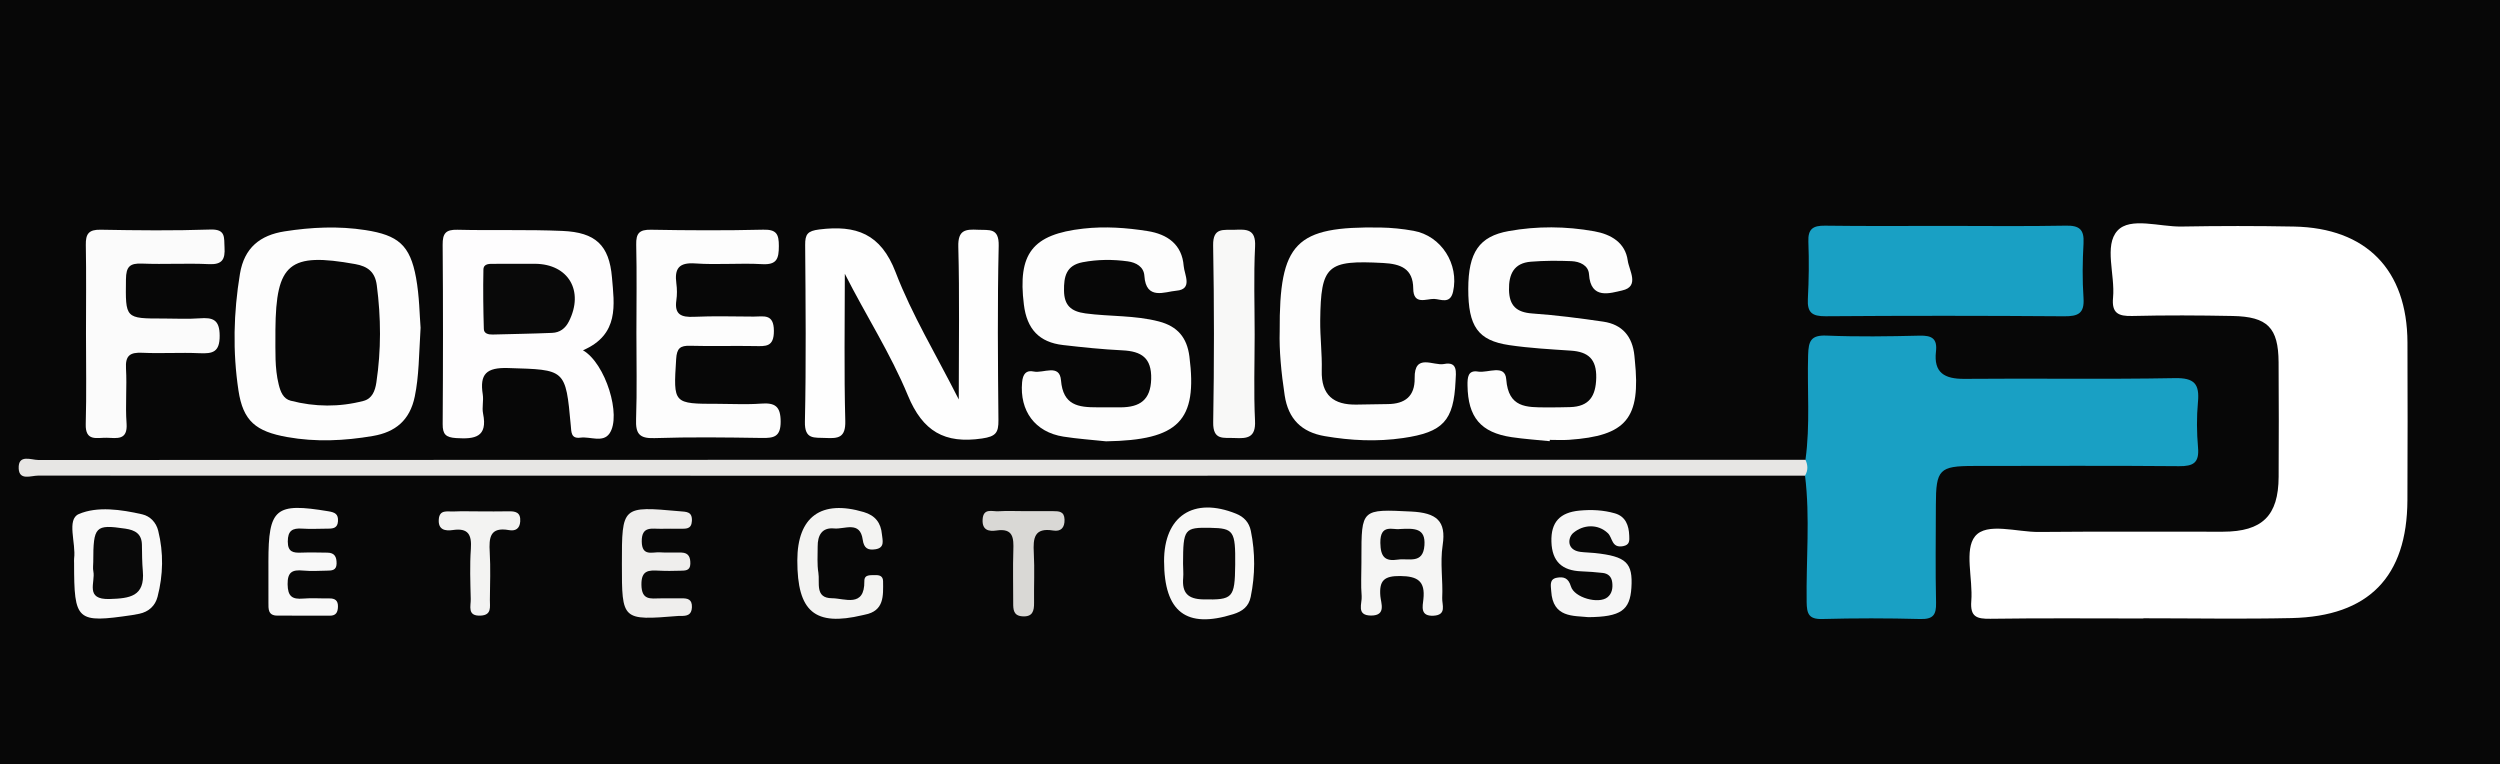
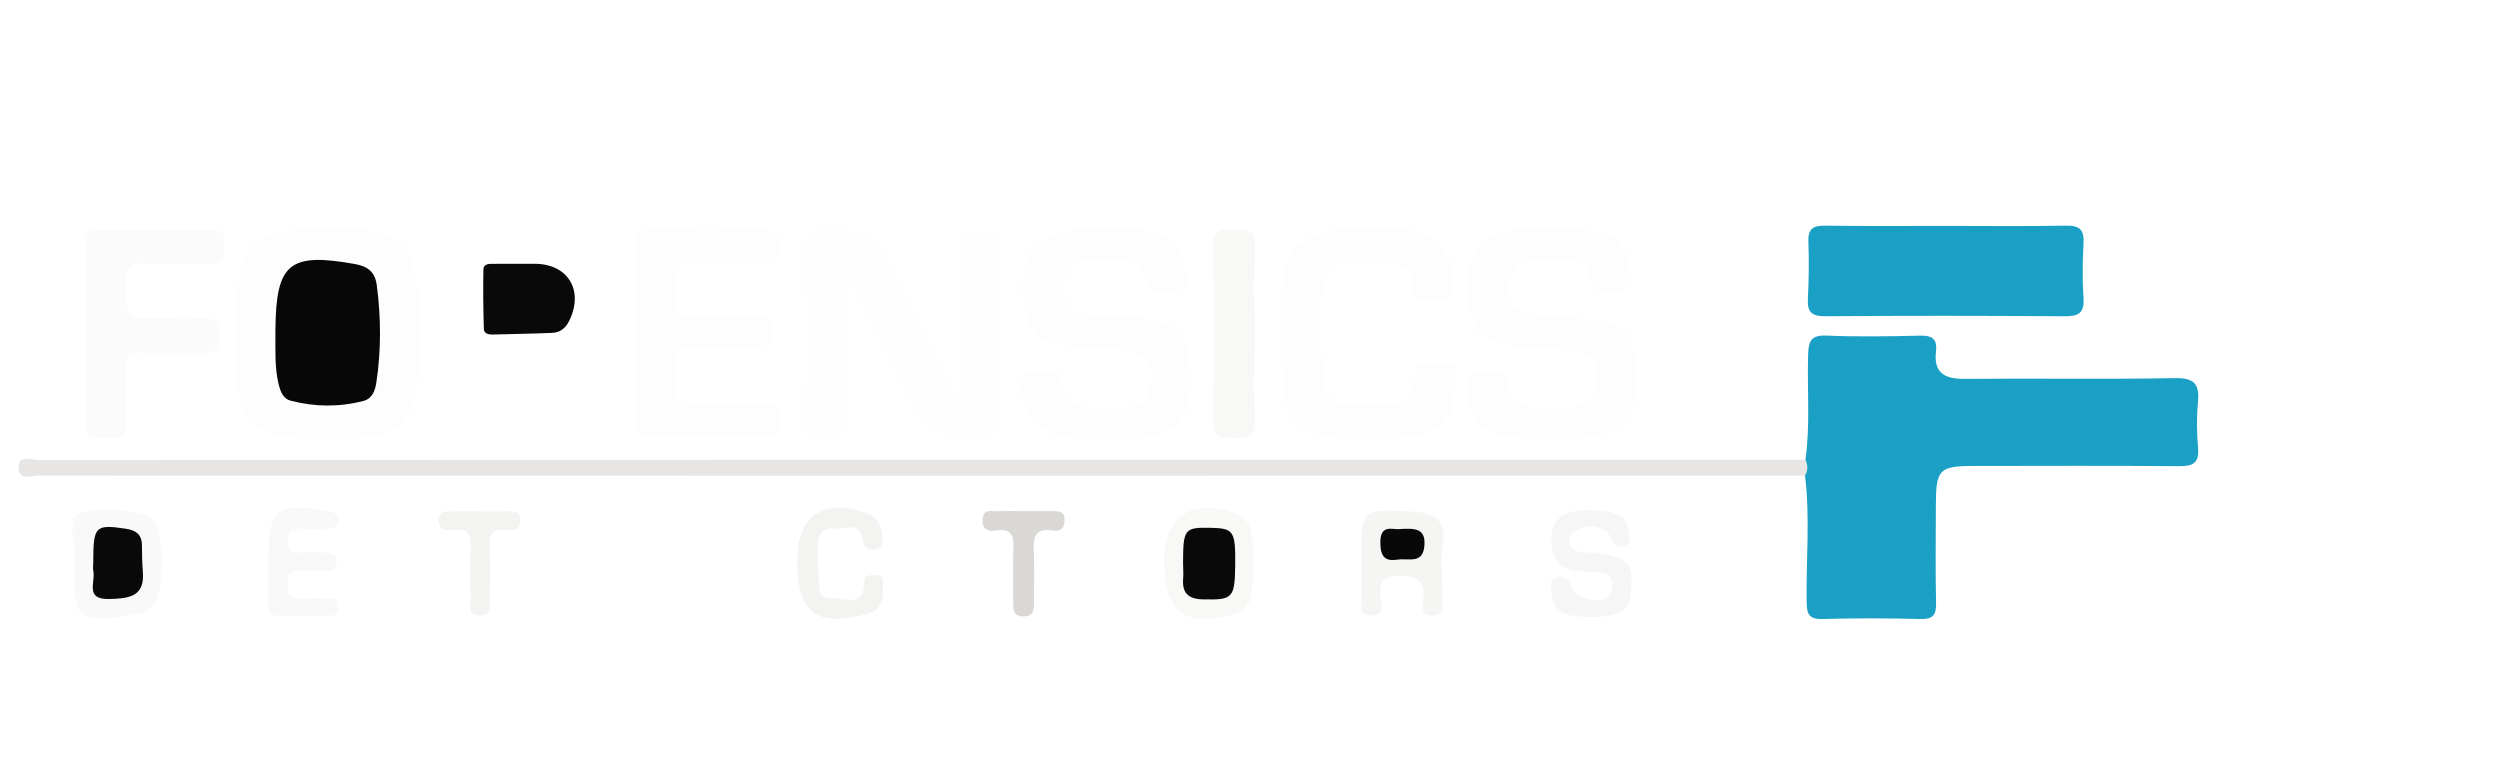
<svg xmlns="http://www.w3.org/2000/svg" version="1.1" id="Layer_1" x="0px" y="0px" width="351.5px" height="107.484px" viewBox="0 0 351.5 107.484" enable-background="new 0 0 351.5 107.484" xml:space="preserve">
  <rect x="-9" y="-8.877" fill-rule="evenodd" clip-rule="evenodd" fill="#FFFFFF" width="401" height="122" />
  <g>
    <path fill-rule="evenodd" clip-rule="evenodd" fill="#070707" d="M42.203,195.258c6.712,0,13.318,0.012,19.924-0.01   c1.234-0.004,1.584,0.505,1.571,1.723c-0.062,5.807-0.027,11.614-0.027,17.421c0,0.701,0,1.402,0,2.763   c4.35-6.857,8.407-13.095,12.273-19.448c1.113-1.83,2.269-2.582,4.482-2.521c6.529,0.179,13.066,0.064,19.645,0.064   c0.115,1.02-0.71,1.438-1.184,2.004c-10.269,12.285-20.564,24.546-30.834,36.83c-0.691,0.827-1.324,1.359-2.54,1.333   c-5.729-0.122-11.463-0.179-17.193-0.115c-1.519,0.017-1.974-0.498-2.118-1.91c-1.056-10.372-2.175-20.737-3.271-31.104   C42.691,200.025,42.461,197.762,42.203,195.258z" />
    <path fill-rule="evenodd" clip-rule="evenodd" fill="#070707" d="M116.19,210.6c0-1.114,0.022-1.701-0.005-2.285   c-0.046-0.971,0.258-1.467,1.366-1.461c6.444,0.038,12.889,0.019,19.643,0.019c-1.645,5.408-3.156,10.373-4.665,15.337   c-1.192,3.925-2.417,7.842-3.551,11.784c-0.337,1.171-0.867,1.61-2.143,1.592c-5.586-0.077-11.175-0.107-16.76,0.006   c-2.069,0.042-2.267-0.547-1.247-2.134c0.291-0.453,0.76-0.887,0.607-1.69c-3.569,2.023-7.203,3.671-11.229,4.267   c-2.436,0.36-4.86,0.317-7.18-0.519c-6.218-2.242-8.445-6.234-6.777-13.928c1.745-8.047,9.904-14.262,18.684-14.992   C107.737,206.196,112.057,207.241,116.19,210.6z" />
    <path fill-rule="evenodd" clip-rule="evenodd" fill="#070707" d="M150.669,207.033c2.868,0,5.739,0.092,8.601-0.036   c1.648-0.073,1.594,0.457,1.153,1.747c-1.592,4.646-3.083,9.327-4.582,14.005c-0.404,1.261-1.365,2.748,0.421,3.637   c1.854,0.922,4.187-0.155,4.867-2.154c1.51-4.436,2.934-8.901,4.405-13.351c1.326-4.012,1.333-4.009,5.63-4.009   c5.075,0,10.15,0.033,15.225-0.022c1.306-0.015,1.82,0.099,1.393,1.665c-1.469,5.389-3.193,10.662-5.855,15.6   c-2.948,5.466-7.29,9.056-13.439,10.438c-8.205,1.844-16.408,2.259-24.655,0.362c-1.656-0.382-3.208-1.055-4.674-1.893   c-3.866-2.21-5.108-5.428-3.78-9.695c1.524-4.898,3.104-9.78,4.57-14.696c0.352-1.182,0.841-1.624,2.117-1.574   c2.864,0.111,5.736,0.035,8.604,0.035C150.669,207.072,150.669,207.052,150.669,207.033z" />
    <path fill-rule="evenodd" clip-rule="evenodd" fill="#070707" d="M185.891,195.563c-9.494,1.181-19.003,1.893-28.567,0.939   c-5.799-0.578-11.501-1.568-16.679-4.439c-8.029-4.452-10.02-11.51-5.538-19.538c2.643-4.735,6.606-8.227,10.968-11.285   c9.152-6.418,19.501-10.381,29.816-14.41c16.932-6.615,34.586-9.586,52.661-10.408c2.184-0.099,4.376-0.014,6.606,0.271   c-3.231,0.517-6.476,0.961-9.692,1.563c-20.838,3.897-40.852,10.083-58.931,21.526c-4.967,3.144-9.874,6.389-13.776,10.897   c-1.208,1.396-2.287,2.865-3.084,4.536c-2.063,4.328-1.368,7.973,2.298,11.041c3.805,3.184,8.335,4.858,13.138,5.801   c7.284,1.43,14.636,2.361,22.049,2.79C187.149,195.818,186.203,195.129,185.891,195.563z" />
    <path fill-rule="evenodd" clip-rule="evenodd" fill="#1B99C4" d="M278.311,223.419c-4.043,0-8.087-0.001-12.131,0   c-0.857,0-1.792-0.233-1.864,1.167c-0.069,1.351,0.489,2.146,1.772,2.328c1.756,0.249,3.367-0.33,4.792-1.289   c0.976-0.656,1.966-0.836,3.103-0.827c4.631,0.038,9.263-0.017,13.894,0.048c0.745,0.011,1.854-0.618,2.223,0.695   c0.321,1.145-0.503,1.721-1.224,2.362c-4.904,4.354-10.805,6.405-17.153,7.355c-5.638,0.843-11.27,0.646-16.891-0.297   c-1.916-0.322-3.679-1.016-5.355-1.918c-5.604-3.016-7.027-7.636-4.105-13.314c3.358-6.528,8.98-10.015,15.872-11.903   c7.398-2.026,14.781-2.103,22.205-0.286c2.152,0.527,4.188,1.354,6.014,2.636c3.926,2.758,5.197,7.852,3.123,12.156   c-0.482,1.001-1.203,1.104-2.144,1.098C286.397,223.403,282.354,223.419,278.311,223.419z" />
    <path fill-rule="evenodd" clip-rule="evenodd" fill="#1B99C4" d="M334.074,234.889c-6.776,0-13.5-0.01-20.223,0.013   c-0.864,0.003-1.097-0.524-1.353-1.168c-0.646-1.623-1.33-3.23-2.12-5.135c-1.82,1.756-3.492,3.346-5.135,4.964   c-0.637,0.627-1.221,1.169-2.242,1.16c-6.098-0.053-12.195-0.041-18.293-0.062c-0.354-0.001-0.709-0.096-1.517-0.213   c2.751-2.046,5.19-3.871,7.641-5.681c3.012-2.225,5.975-4.523,9.073-6.621c1.54-1.043,1.889-1.723,0.545-3.314   c-2.978-3.531-5.713-7.266-8.554-10.927c0.503-0.777,1.231-0.423,1.812-0.422c5.729,0.013,11.459,0.121,17.188,0.086   c1.397-0.009,2.155,0.397,2.564,1.746c0.361,1.184,0.941,2.301,1.539,3.722c1.051-1.106,2.125-2.001,2.898-3.105   c1.343-1.916,3.089-2.32,5.315-2.255c5.065,0.147,10.138,0.046,15.207,0.046c0.7,0,1.401,0,2.101,0   c0.037,0.144,0.074,0.288,0.111,0.432c-2.612,1.845-5.223,3.693-7.837,5.534c-2.882,2.028-5.728,4.111-8.673,6.042   c-1.217,0.797-1.16,1.333-0.285,2.355c3.104,3.624,6.127,7.317,9.16,11C333.395,233.567,333.99,233.946,334.074,234.889z" />
    <path fill-rule="evenodd" clip-rule="evenodd" fill="#1B99C4" d="M275.773,140.793c-10.977,6.67-21.955,13.339-32.932,20.011   c-17.815,10.83-35.643,21.641-53.423,32.529c-1.595,0.976-2.361,0.992-3.333-0.752c-4.824-8.654-9.776-17.237-14.666-25.854   c-0.461-0.813-0.87-1.67-0.941-2.769c1.263-0.055,2.284,0.561,3.334,0.963c8.146,3.12,16.289,6.252,24.409,9.44   c1.272,0.5,2.291,0.351,3.513-0.208c23.807-10.898,47.635-21.749,71.461-32.606c0.787-0.358,1.587-0.689,2.381-1.033   C275.643,140.606,275.708,140.7,275.773,140.793z" />
    <path fill-rule="evenodd" clip-rule="evenodd" fill="#070707" d="M182.215,235.406c1.617-5.242,3.157-10.269,4.719-15.289   c2.588-8.318,5.232-16.618,7.744-24.958c0.416-1.38,0.974-1.788,2.387-1.785c6.019,0.014,12.039-0.081,18.057-0.204   c1.352-0.028,1.799,0.14,1.318,1.671c-4.076,12.991-8.06,26.011-12.105,39.011c-0.206,0.661-0.158,1.589-1.405,1.579   C196.108,235.376,189.285,235.406,182.215,235.406z" />
    <path fill-rule="evenodd" clip-rule="evenodd" fill="#070707" d="M208.514,185.105c23.422-4.991,45.571-12.809,64.133-28.69   c2.909-2.489,5.861-4.908,8.084-8.058c0.756-1.072,1.434-2.225,1.971-3.42c1.744-3.88,0.833-7.223-2.649-9.634   c-3.522-2.438-7.616-3.318-11.735-4.121c-7.707-1.501-15.457-1.693-23.247-0.847c-0.407,0.16-0.857,0.414-0.816-0.383   c9.539-1.785,19.125-3.148,28.861-2.947c5.448,0.113,10.841,0.616,15.939,2.796c7.209,3.083,9.797,9.362,6.697,16.572   c-2.404,5.595-6.658,9.701-11.552,13.019c-16.479,11.173-34.204,19.521-53.987,22.993c-6.938,1.217-13.847,2.619-20.891,3.122   C208.885,185.71,208.471,185.867,208.514,185.105z" />
-     <path fill-rule="evenodd" clip-rule="evenodd" fill="#1B99C4" d="M235.128,199.219c2.863,0,5.727,0.041,8.589-0.019   c1.265-0.026,1.547,0.392,1.121,1.554c-0.529,1.443-0.925,2.935-1.432,4.387c-0.367,1.053-0.099,1.547,1.058,1.439   c0.146-0.014,0.293-0.004,0.44,0c4.327,0.101,4.327,0.101,3.04,4.353c-0.063,0.21-0.143,0.416-0.208,0.625   c-0.501,1.607-0.585,3.593-1.612,4.72c-1.106,1.216-3.192,0.41-4.834,0.403c-1.324-0.006-1.565,0.782-1.876,1.695   c-1.675,4.924-3.396,9.832-5.006,14.776c-0.474,1.458-1.127,2.08-2.785,2.039c-5.21-0.127-10.428-0.128-15.639-0.006   c-1.99,0.047-2.122-0.526-1.578-2.248c1.522-4.819,2.777-9.724,4.308-14.541c0.571-1.797,0.279-2.332-1.636-2.262   c-3.128,0.114-2.575,0.126-2.015-2.58c0.134-0.645,0.292-1.286,0.436-1.929c0.988-4.426,0.987-4.468,5.581-4.574   c1.064-0.024,1.617-0.335,1.883-1.351c0.221-0.848,0.574-1.66,0.864-2.489c1.478-4.225,1.477-4.215,6.017-4.138   c1.761,0.03,3.523,0.005,5.285,0.005C235.128,199.125,235.128,199.172,235.128,199.219z" />
    <path fill-rule="evenodd" clip-rule="evenodd" fill="#393A3A" d="M334.865,204.041c-3.289,0.017-6.011-2.616-5.957-5.763   c0.052-3.049,2.717-5.59,5.896-5.623c3.229-0.033,6.037,2.674,5.991,5.774C340.752,201.441,338.021,204.025,334.865,204.041z" />
-     <path fill-rule="evenodd" clip-rule="evenodd" fill="#888989" d="M244.254,129.954c0.272,0.128,0.544,0.255,0.816,0.383   c-1.699,0.736-3.549,0.38-5.301,0.782C241.21,130.485,242.675,129.99,244.254,129.954z" />
    <path fill-rule="evenodd" clip-rule="evenodd" fill="#9D9D9D" d="M208.514,185.105c0.27,0.134,0.539,0.268,0.809,0.403   c-1.154,0.634-2.371,0.432-3.625,0.1C206.636,185.441,207.575,185.273,208.514,185.105z" />
    <path fill-rule="evenodd" clip-rule="evenodd" fill="#595959" d="M185.891,195.563c0.422-0.238,0.845-0.477,1.268-0.715   c0.983-0.251,1.962-0.274,3.506,0.187C188.71,195.25,187.3,195.406,185.891,195.563z" />
    <path fill-rule="evenodd" clip-rule="evenodd" fill="#FDFDFD" d="M104.034,223.197c0.252-2.835,1.635-5.22,4.174-6.885   c0.997-0.653,2.134-1.042,3.294-0.358c1.213,0.714,1.604,1.961,1.484,3.215c-0.278,2.889-1.519,5.314-4.007,6.964   c-1.067,0.708-2.203,1.207-3.477,0.486C104.24,225.905,104.084,224.675,104.034,223.197z" />
    <path fill-rule="evenodd" clip-rule="evenodd" fill="#EEF4F4" d="M269.645,217.521c-0.587,0-1.177,0.036-1.76-0.01   c-0.551-0.043-1.344,0.296-1.577-0.376c-0.249-0.716,0.405-1.212,0.976-1.542c1.666-0.965,3.43-1.282,5.266-0.521   c0.72,0.298,1.262,0.86,1.117,1.697c-0.154,0.904-0.967,0.727-1.6,0.747C271.26,217.54,270.452,217.521,269.645,217.521z" />
    <path fill-rule="evenodd" clip-rule="evenodd" fill="#FCFCFC" d="M329.662,198.299c0.027-2.743,2.289-4.888,5.166-4.899   c2.836-0.011,5.168,2.183,5.199,4.893c0.032,2.781-2.422,5.122-5.291,5.047C331.918,203.267,329.635,200.999,329.662,198.299z" />
    <path fill-rule="evenodd" clip-rule="evenodd" fill="#151616" d="M337.715,201.108c-2.326,0.912-2.162-2.15-3.748-2.224   c-1.023,0.519,0.372,2.566-1.228,2.283c-1.198-0.212-0.327-1.777-0.559-2.706c-0.052-0.207-0.038-0.442-0.003-0.657   c0.135-0.829-0.472-2.093,0.42-2.406c1.19-0.418,2.607-0.418,3.861,0.162c0.674,0.313,1.16,1.137,0.767,1.606   C335.934,198.709,336.887,199.87,337.715,201.108z" />
    <path fill-rule="evenodd" clip-rule="evenodd" fill="#E2E2E2" d="M334.616,197.755c-0.538,0.028-1.08-0.01-1.062-0.723   c0.02-0.789,0.675-0.597,1.137-0.602c0.488-0.006,1.164-0.052,1.109,0.664C335.754,197.693,335.165,197.801,334.616,197.755z" />
  </g>
  <g>
    <g>
-       <path fill-rule="evenodd" clip-rule="evenodd" fill="#070707" d="M184.63,120.556c-60.762,0-121.523-0.017-182.286,0.064    c-2.303,0.003-2.761-0.451-2.756-2.755c0.09-39.686,0.09-79.372,0-119.058c-0.005-2.304,0.453-2.756,2.756-2.754    c121.524,0.072,243.047,0.072,364.571,0c2.304-0.001,2.761,0.451,2.756,2.754c-0.091,39.686-0.091,79.372,0,119.058    c0.005,2.304-0.452,2.758-2.756,2.755C306.154,120.539,245.392,120.556,184.63,120.556z" />
      <path fill-rule="evenodd" clip-rule="evenodd" fill="#FFFFFF" d="M301.36,86.958c-7.17,0-14.341-0.062-21.51,0.042    c-1.925,0.027-2.864-0.259-2.686-2.5c0.247-3.107-1.018-7.203,0.534-9.101c1.634-1.999,5.881-0.573,8.979-0.604    c8.626-0.085,17.253-0.014,25.88-0.036c5.524-0.014,7.792-2.25,7.819-7.703c0.027-5.377,0.033-10.755-0.006-16.133    c-0.035-4.848-1.546-6.399-6.465-6.495c-4.703-0.092-9.412-0.117-14.114,0c-1.976,0.049-2.905-0.407-2.696-2.583    c0.307-3.208-1.295-7.321,0.62-9.412c1.796-1.961,5.923-0.525,9.021-0.581c5.264-0.095,10.532-0.097,15.796,0.003    c10.17,0.194,15.915,6.082,15.957,16.281c0.03,7.394,0.026,14.789-0.006,22.183c-0.046,10.779-5.44,16.343-16.287,16.583    c-6.942,0.153-13.892,0.029-20.837,0.029C301.36,86.939,301.36,86.949,301.36,86.958z" />
      <path fill-rule="evenodd" clip-rule="evenodd" fill="#19A0C4" d="M253.848,64.646c0.685-4.9,0.227-9.833,0.374-14.75    c0.058-1.932,0.376-2.803,2.586-2.712c4.361,0.18,8.737,0.115,13.104,0.008c1.712-0.042,2.496,0.415,2.286,2.232    c-0.346,2.994,1.213,3.87,4.011,3.844c9.856-0.093,19.718,0.081,29.572-0.104c2.765-0.052,3.492,0.83,3.251,3.389    c-0.197,2.109-0.17,4.265,0.012,6.378c0.184,2.134-0.656,2.631-2.668,2.613c-9.633-0.088-19.268-0.035-28.901-0.03    c-4.798,0.003-5.283,0.5-5.291,5.446c-0.008,4.593-0.076,9.188,0.027,13.778c0.039,1.725-0.418,2.344-2.232,2.295    c-4.59-0.123-9.187-0.126-13.776-0.001c-1.902,0.051-2.164-0.753-2.188-2.388c-0.087-5.922,0.499-11.855-0.226-17.768    C253.325,66.12,253.344,65.377,253.848,64.646z" />
      <path fill-rule="evenodd" clip-rule="evenodd" fill="#E7E6E4" d="M253.848,64.646c0.35,0.753,0.382,1.498-0.061,2.23    C170.969,66.886,88.15,66.897,5.332,66.873c-0.955,0-2.618,0.728-2.703-0.979c-0.105-2.098,1.772-1.217,2.763-1.218    C88.21,64.637,171.029,64.644,253.848,64.646z" />
      <path fill-rule="evenodd" clip-rule="evenodd" fill="#19A0C4" d="M273.705,31.763c5.59,0.002,11.18,0.071,16.768-0.036    c1.9-0.037,2.578,0.552,2.472,2.469c-0.143,2.563-0.179,5.149-0.002,7.708c0.149,2.181-0.764,2.581-2.726,2.566    c-11.178-0.084-22.356-0.089-33.534-0.005c-1.904,0.015-2.599-0.518-2.498-2.433c0.141-2.677,0.175-5.368,0.071-8.045    c-0.071-1.808,0.654-2.28,2.348-2.256C262.304,31.81,268.005,31.761,273.705,31.763z" />
      <path fill-rule="evenodd" clip-rule="evenodd" fill="#FEFEFE" d="M118.783,38.494c0,6.899-0.118,13.801,0.064,20.696    c0.063,2.378-1.011,2.474-2.78,2.388c-1.579-0.078-2.953,0.271-2.897-2.291c0.181-8.278,0.098-16.563,0.036-24.844    c-0.011-1.514,0.338-1.978,1.984-2.182c5.17-0.644,8.65,0.571,10.737,6.024c2.274,5.945,5.637,11.473,8.875,17.875    c0-7.684,0.12-14.58-0.065-21.469c-0.064-2.382,1.016-2.474,2.779-2.386c1.562,0.077,2.961-0.321,2.901,2.266    c-0.188,8.166-0.112,16.338-0.037,24.508c0.016,1.756-0.361,2.287-2.304,2.572c-5.273,0.776-8.349-1.009-10.432-6.059    C125.21,49.694,121.697,44.263,118.783,38.494z" />
-       <path fill-rule="evenodd" clip-rule="evenodd" fill="#FEFDFE" d="M81.966,49.251c3.167,1.816,5.463,9.214,3.725,11.702    c-0.929,1.33-2.7,0.399-4.079,0.58c-1.334,0.175-1.274-0.761-1.36-1.708c-0.729-8.002-0.747-7.831-8.799-8.079    c-3.075-0.096-4.028,0.84-3.576,3.716c0.138,0.875-0.132,1.82,0.043,2.681c0.683,3.351-1.183,3.618-3.779,3.452    c-1.447-0.092-1.911-0.515-1.901-1.963c0.056-8.406,0.065-16.813-0.003-25.219c-0.013-1.593,0.429-2.148,2.065-2.109    c4.929,0.119,9.867-0.049,14.79,0.165c4.615,0.2,6.568,1.978,6.951,6.543C86.362,42.819,87.102,47.033,81.966,49.251z" />
      <path fill-rule="evenodd" clip-rule="evenodd" fill="#FDFDFD" d="M59.135,46.086c-0.238,3.887-0.221,6.782-0.819,9.671    c-0.693,3.35-2.735,5.004-5.896,5.542c-3.997,0.681-8.001,0.874-12.033,0.152c-4.4-0.788-6.211-2.231-6.863-6.568    c-0.817-5.445-0.691-10.921,0.213-16.389c0.608-3.677,2.852-5.43,6.272-5.964c3.775-0.59,7.564-0.772,11.376-0.179    c4.588,0.715,6.27,2.099,7.11,6.696C58.976,41.673,58.991,44.385,59.135,46.086z" />
      <path fill-rule="evenodd" clip-rule="evenodd" fill="#FDFDFD" d="M155.51,62.05c-2-0.215-4.013-0.349-5.997-0.662    c-4.001-0.632-6.165-3.617-5.807-7.639c0.104-1.17,0.581-1.743,1.632-1.514c1.335,0.292,3.645-1.148,3.838,1.24    c0.286,3.533,2.459,3.799,5.095,3.794c1.12-0.002,2.24,0.018,3.36,0.003c2.613-0.034,4.143-1.013,4.225-3.972    c0.083-3.003-1.383-3.912-4.044-4.042c-2.791-0.137-5.578-0.424-8.354-0.746c-3.342-0.386-5.074-2.236-5.5-5.676    c-0.888-7.164,1.164-9.885,8.349-10.692c3.038-0.341,6.042-0.129,9.034,0.343c2.811,0.444,4.854,1.889,5.085,4.915    c0.092,1.203,1.331,3.278-1.036,3.472c-1.601,0.132-4.263,1.397-4.491-2.091c-0.083-1.274-1.154-1.876-2.345-2.038    c-2.115-0.287-4.222-0.279-6.342,0.125c-2.327,0.444-2.641,2.049-2.613,3.999c0.028,2.037,0.949,2.921,3.023,3.197    c3.437,0.458,6.938,0.245,10.334,1.136c2.605,0.684,3.933,2.26,4.273,4.918C168.388,59.18,165.732,61.883,155.51,62.05z" />
      <path fill-rule="evenodd" clip-rule="evenodd" fill="#FDFDFD" d="M217.891,62.031c-1.779-0.183-3.569-0.3-5.336-0.563    c-4.376-0.65-6.16-2.807-6.222-7.27c-0.016-1.134,0.049-2.192,1.489-1.953c1.377,0.229,3.792-1.097,3.955,1.08    c0.299,4.028,2.852,3.941,5.622,3.956c1.12,0.006,2.241-0.008,3.36-0.041c2.683-0.079,3.62-1.543,3.672-4.134    c0.052-2.612-1.127-3.642-3.553-3.805c-2.903-0.195-5.82-0.352-8.693-0.778c-4.397-0.653-5.752-2.638-5.747-7.907    c0.006-5.134,1.536-7.381,5.68-8.125c4.006-0.72,8.034-0.688,12.038,0.029c2.368,0.424,4.362,1.601,4.705,4.12    c0.187,1.376,1.719,3.643-0.78,4.198c-1.664,0.37-4.439,1.344-4.665-2.27c-0.08-1.273-1.314-1.804-2.482-1.851    c-1.895-0.076-3.804-0.073-5.692,0.078c-2.382,0.19-3.121,1.748-3.076,3.968c0.045,2.221,1.054,3.154,3.275,3.311    c3.341,0.235,6.675,0.664,9.991,1.151c2.671,0.393,4.099,2.098,4.365,4.777c0.022,0.223,0.04,0.446,0.063,0.669    c0.847,8.164-1.174,10.607-9.267,11.167c-0.892,0.062-1.792,0.008-2.688,0.008C217.9,61.907,217.896,61.969,217.891,62.031z" />
      <path fill-rule="evenodd" clip-rule="evenodd" fill="#FDFDFD" d="M179.924,46.581c-0.065-12.522,2.211-14.777,14.156-14.592    c1.56,0.024,3.134,0.187,4.669,0.463c3.913,0.702,6.415,4.7,5.554,8.556c-0.405,1.816-1.761,1.049-2.669,1.021    c-1.094-0.033-2.914,0.924-2.933-1.465c-0.022-2.803-1.77-3.456-4.216-3.587c-7.894-0.423-8.774,0.3-8.863,8.063    c-0.027,2.347,0.277,4.699,0.215,7.043c-0.09,3.476,1.659,4.871,4.931,4.802c1.452-0.031,2.903-0.058,4.355-0.071    c2.417-0.021,3.819-1.099,3.778-3.646c-0.059-3.58,2.648-1.689,4.123-1.987c1.978-0.399,1.682,1.192,1.626,2.397    c-0.259,5.604-1.748,7.188-7.361,8.009c-3.698,0.542-7.361,0.362-11.026-0.265c-3.265-0.559-5.127-2.408-5.636-5.725    C180.135,52.379,179.842,49.158,179.924,46.581z" />
      <path fill-rule="evenodd" clip-rule="evenodd" fill="#FDFDFD" d="M89.479,46.83c0.004-4.145,0.067-8.292-0.027-12.435    c-0.037-1.595,0.44-2.125,2.074-2.095c5.264,0.095,10.533,0.122,15.795-0.007c1.865-0.045,2.191,0.638,2.186,2.304    c-0.005,1.75-0.263,2.663-2.346,2.543c-3.127-0.179-6.284,0.121-9.405-0.101c-2.333-0.166-2.937,0.747-2.659,2.826    c0.104,0.771,0.111,1.58-0.001,2.348c-0.295,2.024,0.69,2.414,2.479,2.331c2.795-0.129,5.6-0.04,8.401-0.031    c1.385,0.005,2.819-0.455,2.833,1.995c0.013,2.298-1.134,2.178-2.687,2.149c-3.024-0.056-6.051,0.046-9.074-0.04    c-1.411-0.041-1.886,0.346-1.979,1.851c-0.395,6.316-0.458,6.312,5.876,6.312c2.017,0,4.042,0.12,6.048-0.032    c1.965-0.149,2.765,0.364,2.767,2.533c0.002,2.125-0.931,2.325-2.642,2.297c-5.04-0.081-10.086-0.145-15.122,0.022    c-2.162,0.072-2.634-0.676-2.563-2.67C89.575,54.9,89.475,50.864,89.479,46.83z" />
      <path fill-rule="evenodd" clip-rule="evenodd" fill="#FBFBFB" d="M12.09,46.867c0.001-4.142,0.052-8.284-0.024-12.424    c-0.028-1.546,0.397-2.175,2.067-2.145c5.147,0.093,10.302,0.15,15.445-0.025c2.205-0.075,1.907,1.144,1.99,2.513    c0.101,1.646-0.296,2.443-2.186,2.353c-3.127-0.15-6.27,0.05-9.399-0.078c-1.723-0.07-2.254,0.412-2.274,2.207    c-0.063,5.526-0.153,5.524,5.315,5.517c1.68-0.002,3.366,0.099,5.036-0.028c1.868-0.142,2.819,0.176,2.826,2.455    c0.008,2.297-0.973,2.534-2.825,2.45c-2.681-0.123-5.376,0.063-8.057-0.062c-1.704-0.079-2.396,0.377-2.289,2.205    c0.151,2.565-0.108,5.158,0.081,7.718c0.18,2.448-1.39,2.059-2.799,2.026c-1.346-0.031-3.014,0.577-2.942-1.921    C12.177,55.377,12.088,51.121,12.09,46.867z" />
      <path fill-rule="evenodd" clip-rule="evenodd" fill="#F8F8F7" d="M176.405,47.079c-0.002,4.031-0.142,8.068,0.051,12.09    c0.114,2.376-1.084,2.506-2.855,2.417c-1.538-0.078-3.071,0.395-3.026-2.212c0.142-8.283,0.143-16.572-0.008-24.855    c-0.048-2.607,1.479-2.146,3.013-2.211c1.7-0.071,3.006-0.111,2.885,2.346C176.258,38.786,176.407,42.936,176.405,47.079z" />
      <path fill-rule="evenodd" clip-rule="evenodd" fill="#F6F6F6" d="M223.333,86.773c-2.113-0.226-5.012,0.111-5.233-3.666    c-0.044-0.753-0.302-1.688,0.806-1.881c0.928-0.161,1.605,0.011,1.963,1.216c0.475,1.597,3.896,2.531,5.141,1.535    c0.644-0.516,0.777-1.327,0.662-2.149c-0.108-0.778-0.597-1.192-1.333-1.274c-1.001-0.112-2.009-0.188-3.016-0.226    c-2.683-0.1-4.108-1.368-4.194-4.154c-0.086-2.78,1.215-4.119,3.921-4.381c1.702-0.165,3.371-0.084,4.994,0.38    c1.52,0.436,1.975,1.701,2.026,3.142c0.024,0.654,0.104,1.298-0.875,1.477c-1.627,0.296-1.451-1.186-2.133-1.831    c-1.419-1.343-3.472-1.212-4.866-0.027c-0.758,0.645-0.979,2.406,1.021,2.662c0.665,0.086,1.342,0.086,2.01,0.158    c4.439,0.474,5.371,1.364,5.146,4.895C229.17,85.796,227.896,86.731,223.333,86.773z" />
-       <path fill-rule="evenodd" clip-rule="evenodd" fill="#F8F8F7" d="M163.669,78.902c-0.013-6.352,4.142-9.09,10.123-6.677    c1.117,0.45,1.833,1.228,2.076,2.416c0.633,3.099,0.615,6.198-0.022,9.294c-0.277,1.346-1.152,2.013-2.449,2.419    C166.801,88.423,163.684,86.059,163.669,78.902z" />
+       <path fill-rule="evenodd" clip-rule="evenodd" fill="#F8F8F7" d="M163.669,78.902c-0.013-6.352,4.142-9.09,10.123-6.677    c1.117,0.45,1.833,1.228,2.076,2.416c0.633,3.099,0.615,6.198-0.022,9.294c-0.277,1.346-1.152,2.013-2.449,2.419    C166.801,88.423,163.684,86.059,163.669,78.902" />
      <path fill-rule="evenodd" clip-rule="evenodd" fill="#F5F5F4" d="M191.416,79.114c0-0.224,0-0.447,0-0.671    c0-6.873,0-6.873,7.002-6.52c3.565,0.179,4.936,1.314,4.422,4.711c-0.385,2.54,0.059,4.966-0.065,7.436    c-0.047,0.94,0.689,2.4-1.228,2.499c-1.907,0.098-1.525-1.326-1.418-2.314c0.279-2.548-0.806-3.241-3.259-3.266    c-2.25-0.022-2.975,0.62-2.792,2.829c0.081,0.973,0.86,2.732-1.3,2.729c-2.145-0.003-1.241-1.713-1.328-2.738    C191.319,82.253,191.417,80.68,191.416,79.114z" />
      <path fill-rule="evenodd" clip-rule="evenodd" fill="#F9F9F9" d="M10.418,79.195c0-0.225-0.025-0.452,0.003-0.672    c0.281-2.157-1.089-5.491,0.655-6.245c2.597-1.122,5.942-0.644,8.918,0.036c1.136,0.26,1.967,1.162,2.25,2.306    c0.767,3.094,0.706,6.218-0.094,9.295c-0.329,1.262-1.237,2.104-2.571,2.382c-0.329,0.069-0.659,0.134-0.992,0.183    C10.762,87.63,10.421,87.327,10.418,79.195z" />
      <path fill-rule="evenodd" clip-rule="evenodd" fill="#F3F3F2" d="M112.103,78.801c0.006-6.17,3.366-8.582,9.348-6.803    c1.645,0.489,2.405,1.551,2.546,3.122c0.072,0.805,0.47,1.898-0.911,2.109c-1.025,0.157-1.618-0.11-1.787-1.343    c-0.372-2.712-2.556-1.442-4.013-1.584c-1.743-0.169-2.332,0.988-2.322,2.546c0.007,1.229-0.097,2.48,0.1,3.681    c0.227,1.378-0.535,3.57,1.903,3.582c1.795,0.008,4.61,1.381,4.561-2.409c-0.013-0.969,0.863-0.811,1.502-0.839    c0.606-0.027,1.124,0.115,1.13,0.865c0.019,2.043,0.182,4.174-2.576,4.697c-0.11,0.021-0.219,0.048-0.328,0.074    C114.564,88.09,112.096,86.015,112.103,78.801z" />
-       <path fill-rule="evenodd" clip-rule="evenodd" fill="#EFEEED" d="M87.437,79.314c0-8.173-0.001-8.16,8.129-7.431    c0.948,0.085,1.783,0.024,1.714,1.368c-0.061,1.186-0.855,1.084-1.633,1.089c-0.894,0.005-1.788-0.019-2.681,0.007    c-1.262,0.037-2.767-0.458-2.737,1.792c0.028,2.151,1.505,1.442,2.579,1.521c1,0.073,2.01,0,3.015,0.031    c1.03,0.031,1.259,0.708,1.237,1.594c-0.024,0.996-0.764,0.937-1.406,0.958c-1.004,0.032-2.013,0.046-3.016-0.008    c-1.448-0.078-2.489-0.068-2.455,2.003c0.036,2.167,1.269,1.92,2.619,1.893c1.005-0.021,2.011,0.018,3.016-0.004    c0.882-0.019,1.504,0.139,1.464,1.256c-0.041,1.116-0.728,1.228-1.572,1.217c-0.112-0.001-0.224-0.005-0.335,0.004    C87.437,87.243,87.437,87.243,87.437,79.314z" />
      <path fill-rule="evenodd" clip-rule="evenodd" fill="#F8F8F8" d="M37.74,79.319c-0.001-0.111-0.001-0.223-0.001-0.335    c0-7.535,0.981-8.337,8.433-7.098c0.946,0.157,1.408,0.397,1.347,1.401c-0.055,0.91-0.617,1.041-1.344,1.039    c-1.229-0.003-2.462,0.084-3.685-0.003c-1.377-0.099-2.027,0.286-2.027,1.817c0,1.483,0.765,1.603,1.898,1.559    c1.226-0.047,2.457-0.011,3.685,0.003c1.018,0.012,1.292,0.624,1.278,1.539c-0.014,1.001-0.72,0.976-1.376,0.992    c-1.116,0.028-2.241,0.089-3.349-0.014c-1.492-0.139-2.186,0.202-2.161,1.938c0.024,1.683,0.635,2.136,2.175,2.003    c1.219-0.105,2.456-0.003,3.684-0.023c0.813-0.014,1.241,0.299,1.219,1.161c-0.02,0.773-0.26,1.273-1.147,1.268    c-2.457-0.017-4.915-0.011-7.372-0.012c-1.351,0-1.253-0.976-1.256-1.872C37.736,82.894,37.741,81.107,37.74,79.319z" />
      <path fill-rule="evenodd" clip-rule="evenodd" fill="#D9D8D5" d="M144.061,71.867c1.339,0.002,2.679,0.004,4.019,0.001    c0.823-0.001,1.561,0.036,1.594,1.178c0.033,1.161-0.519,1.723-1.598,1.545c-2.686-0.439-2.832,1.099-2.723,3.134    c0.125,2.338,0.006,4.688,0.036,7.032c0.015,1.156-0.211,1.993-1.633,1.901c-1.272-0.082-1.303-0.95-1.3-1.893    c0.008-2.457-0.062-4.915,0.018-7.368c0.055-1.73,0.02-3.167-2.375-2.808c-1.075,0.161-2.019-0.042-1.946-1.524    c0.083-1.686,1.347-1.127,2.225-1.182C141.601,71.808,142.833,71.865,144.061,71.867z" />
      <path fill-rule="evenodd" clip-rule="evenodd" fill="#F3F3F2" d="M67.411,71.9c1.344,0,2.689,0.026,4.032-0.008    c1.01-0.025,1.782,0.107,1.702,1.414c-0.065,1.057-0.708,1.385-1.569,1.229c-2.697-0.486-2.839,1.057-2.72,3.099    c0.13,2.232,0.042,4.479,0.021,6.719c-0.009,0.958,0.29,2.12-1.287,2.201c-1.938,0.1-1.379-1.341-1.403-2.328    c-0.057-2.351-0.147-4.712,0.016-7.053c0.138-1.988-0.355-2.972-2.538-2.65c-1.053,0.155-2.088-0.006-1.971-1.514    c0.109-1.397,1.205-1.057,2.022-1.094C64.945,71.858,66.179,71.9,67.411,71.9z" />
      <path fill-rule="evenodd" clip-rule="evenodd" fill="#090909" d="M73.539,37.09c0.558-0.001,1.116-0.004,1.674-0.001    c4.715,0.028,6.938,3.827,4.774,8.104c-0.508,1.005-1.286,1.564-2.352,1.609c-2.78,0.118-5.564,0.158-8.346,0.233    c-0.596,0.016-1.242-0.116-1.261-0.771c-0.082-2.784-0.119-5.572-0.06-8.356c0.02-0.897,0.9-0.808,1.555-0.813    C70.861,37.083,72.2,37.092,73.539,37.09z" />
      <path fill-rule="evenodd" clip-rule="evenodd" fill="#070707" d="M38.723,47.045c0-0.224-0.002-0.447,0-0.67    c0.079-9.379,1.951-10.908,11.221-9.244c1.741,0.313,2.786,1.087,3.032,2.974c0.597,4.569,0.624,9.116-0.061,13.676    c-0.18,1.201-0.606,2.269-1.796,2.583c-3.402,0.896-6.852,0.857-10.25-0.024c-1.043-0.27-1.429-1.24-1.688-2.298    C38.611,51.724,38.738,49.385,38.723,47.045z" />
      <path fill-rule="evenodd" clip-rule="evenodd" fill="#0A0909" d="M173.669,79.398c-0.048,4.729-0.352,4.952-4.471,4.878    c-2.199-0.04-3.021-0.931-2.842-3.022c0.057-0.662-0.02-1.334-0.018-2.001c0.01-4.894,0.177-5.111,3.84-5.042    C173.464,74.273,173.718,74.65,173.669,79.398z" />
      <path fill-rule="evenodd" clip-rule="evenodd" fill="#080808" d="M196.826,74.38c2.088-0.113,3.616-0.119,3.45,2.279    c-0.189,2.727-2.244,1.79-3.72,2.021c-1.854,0.289-2.453-0.421-2.48-2.354C194.035,73.55,195.937,74.555,196.826,74.38z" />
      <path fill-rule="evenodd" clip-rule="evenodd" fill="#090909" d="M13.113,78.986c0.003-5.002,0.288-5.276,4.502-4.659    c1.386,0.203,2.319,0.729,2.339,2.288c0.015,1.23,0.023,2.465,0.128,3.689c0.307,3.572-1.854,3.829-4.666,3.917    c-3.551,0.111-1.972-2.363-2.291-3.894C13.037,79.897,13.112,79.434,13.113,78.986z" />
    </g>
  </g>
</svg>